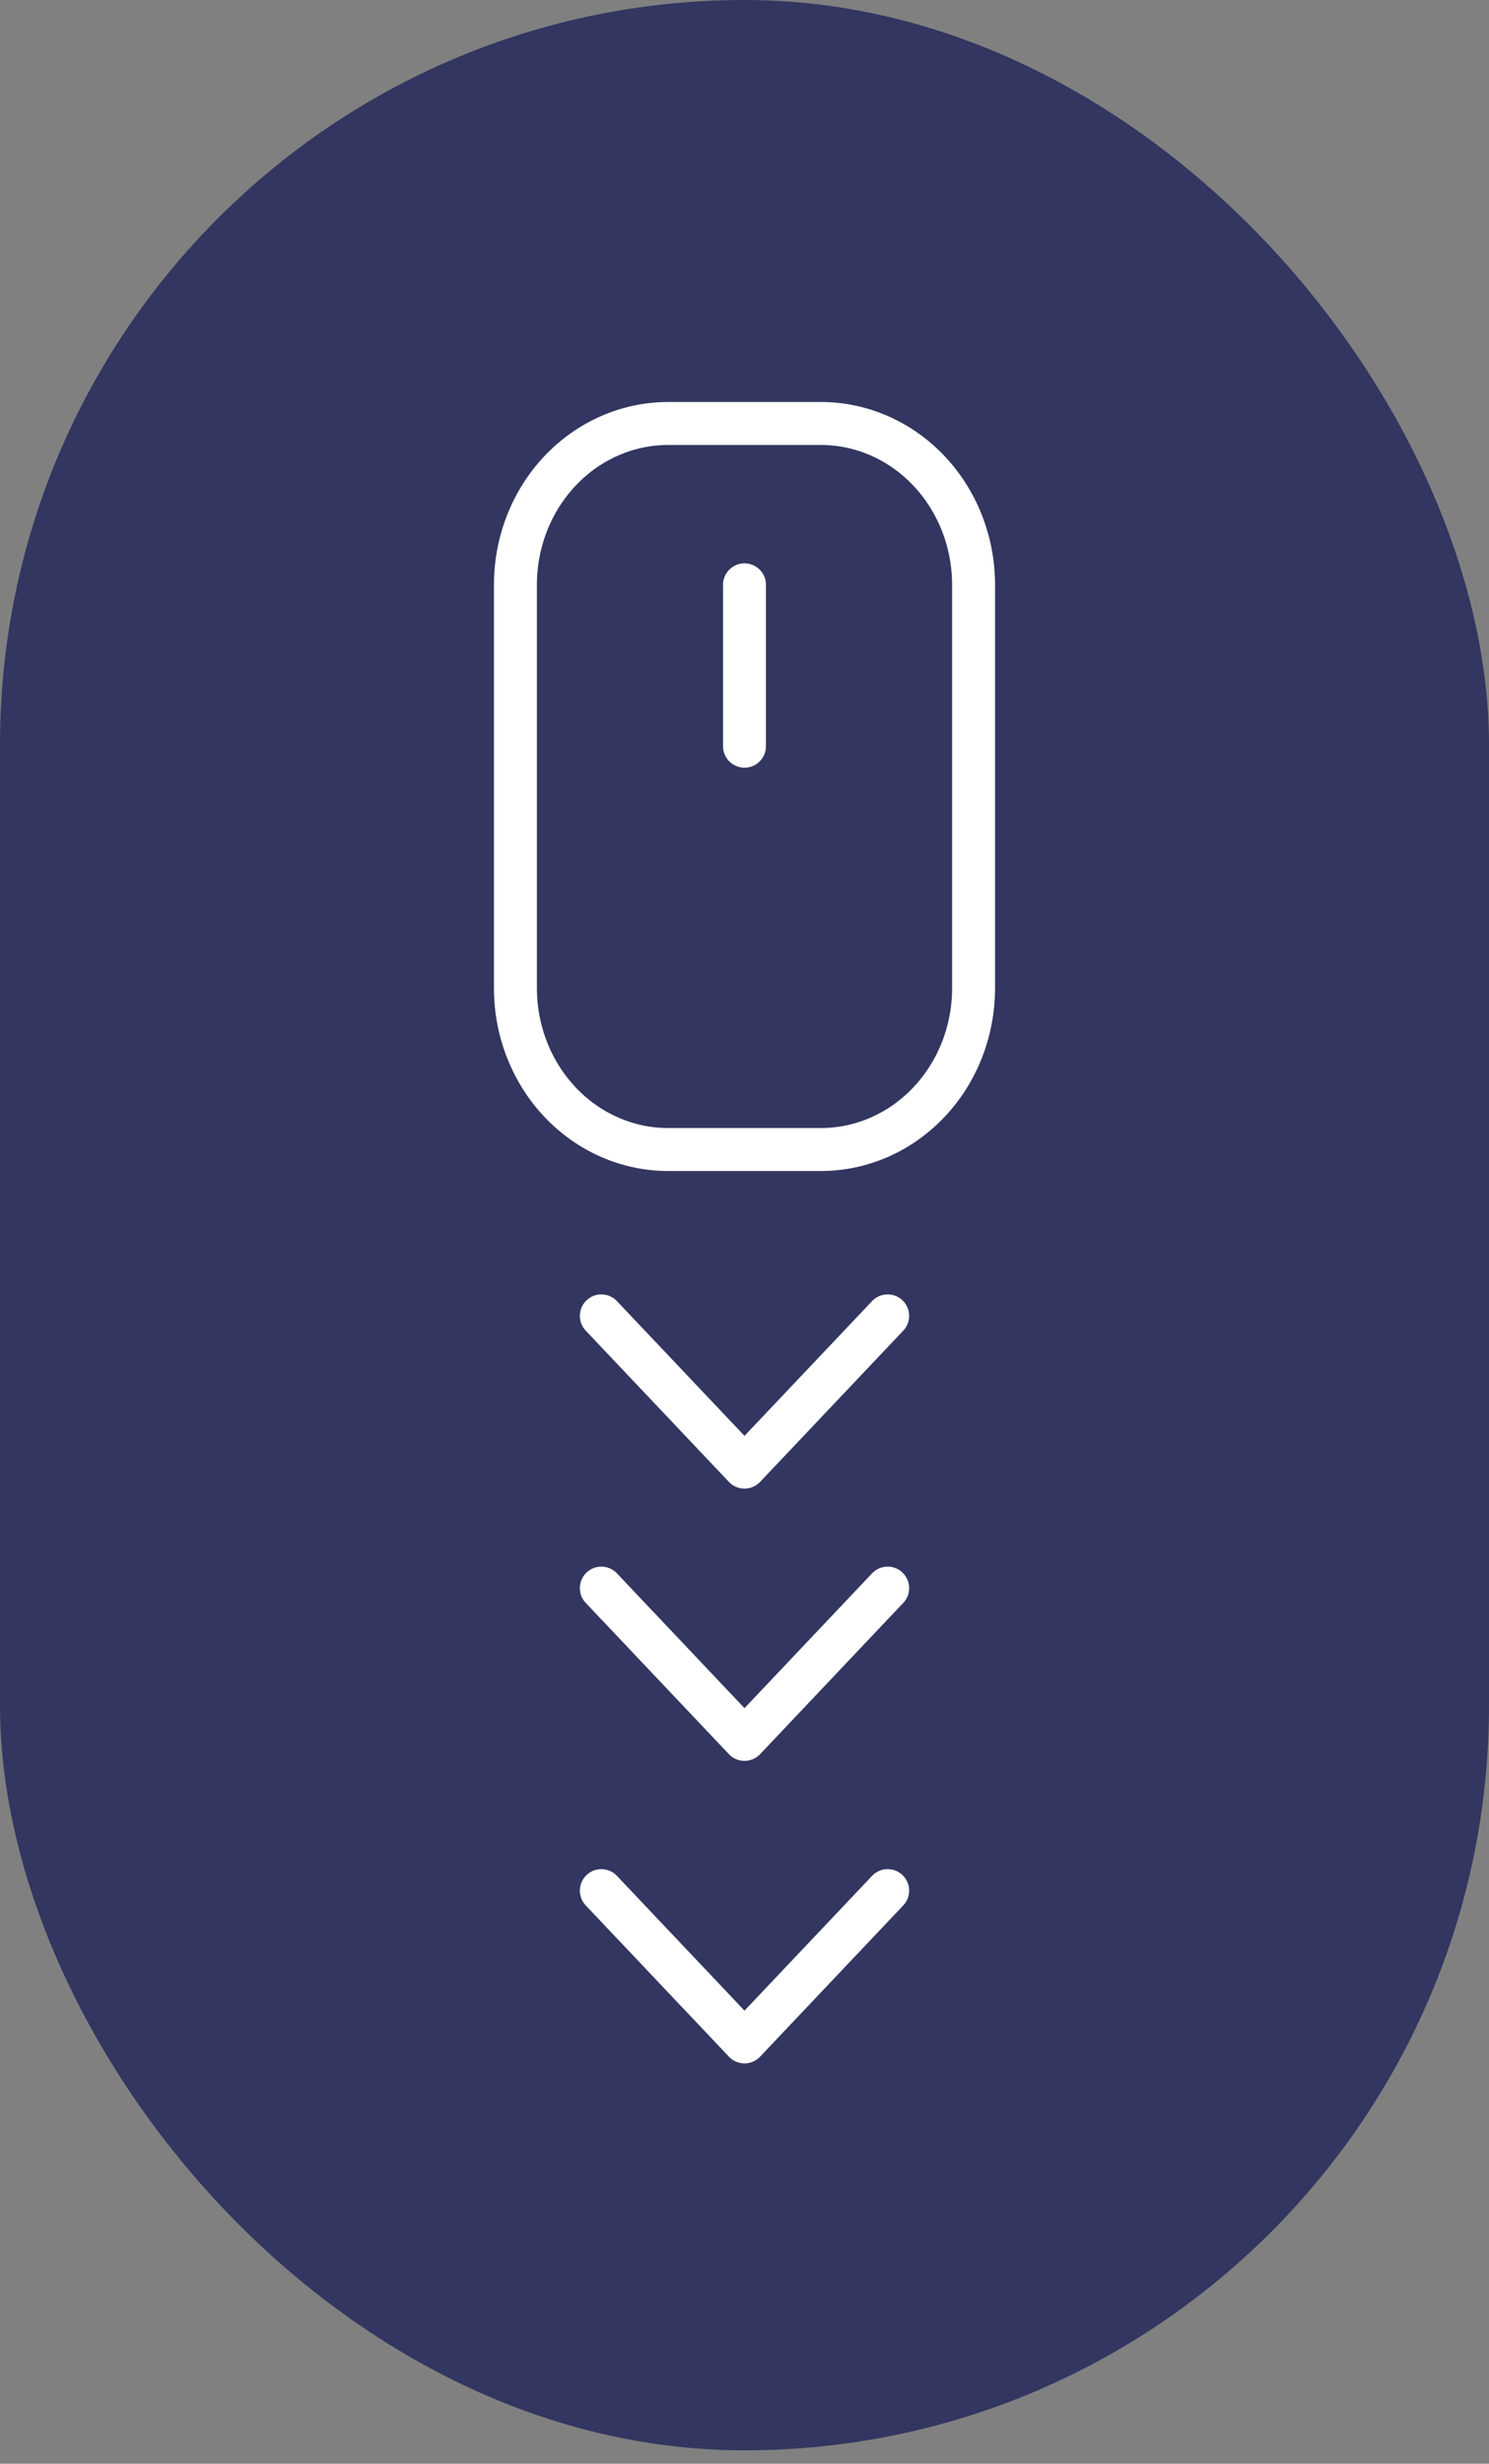
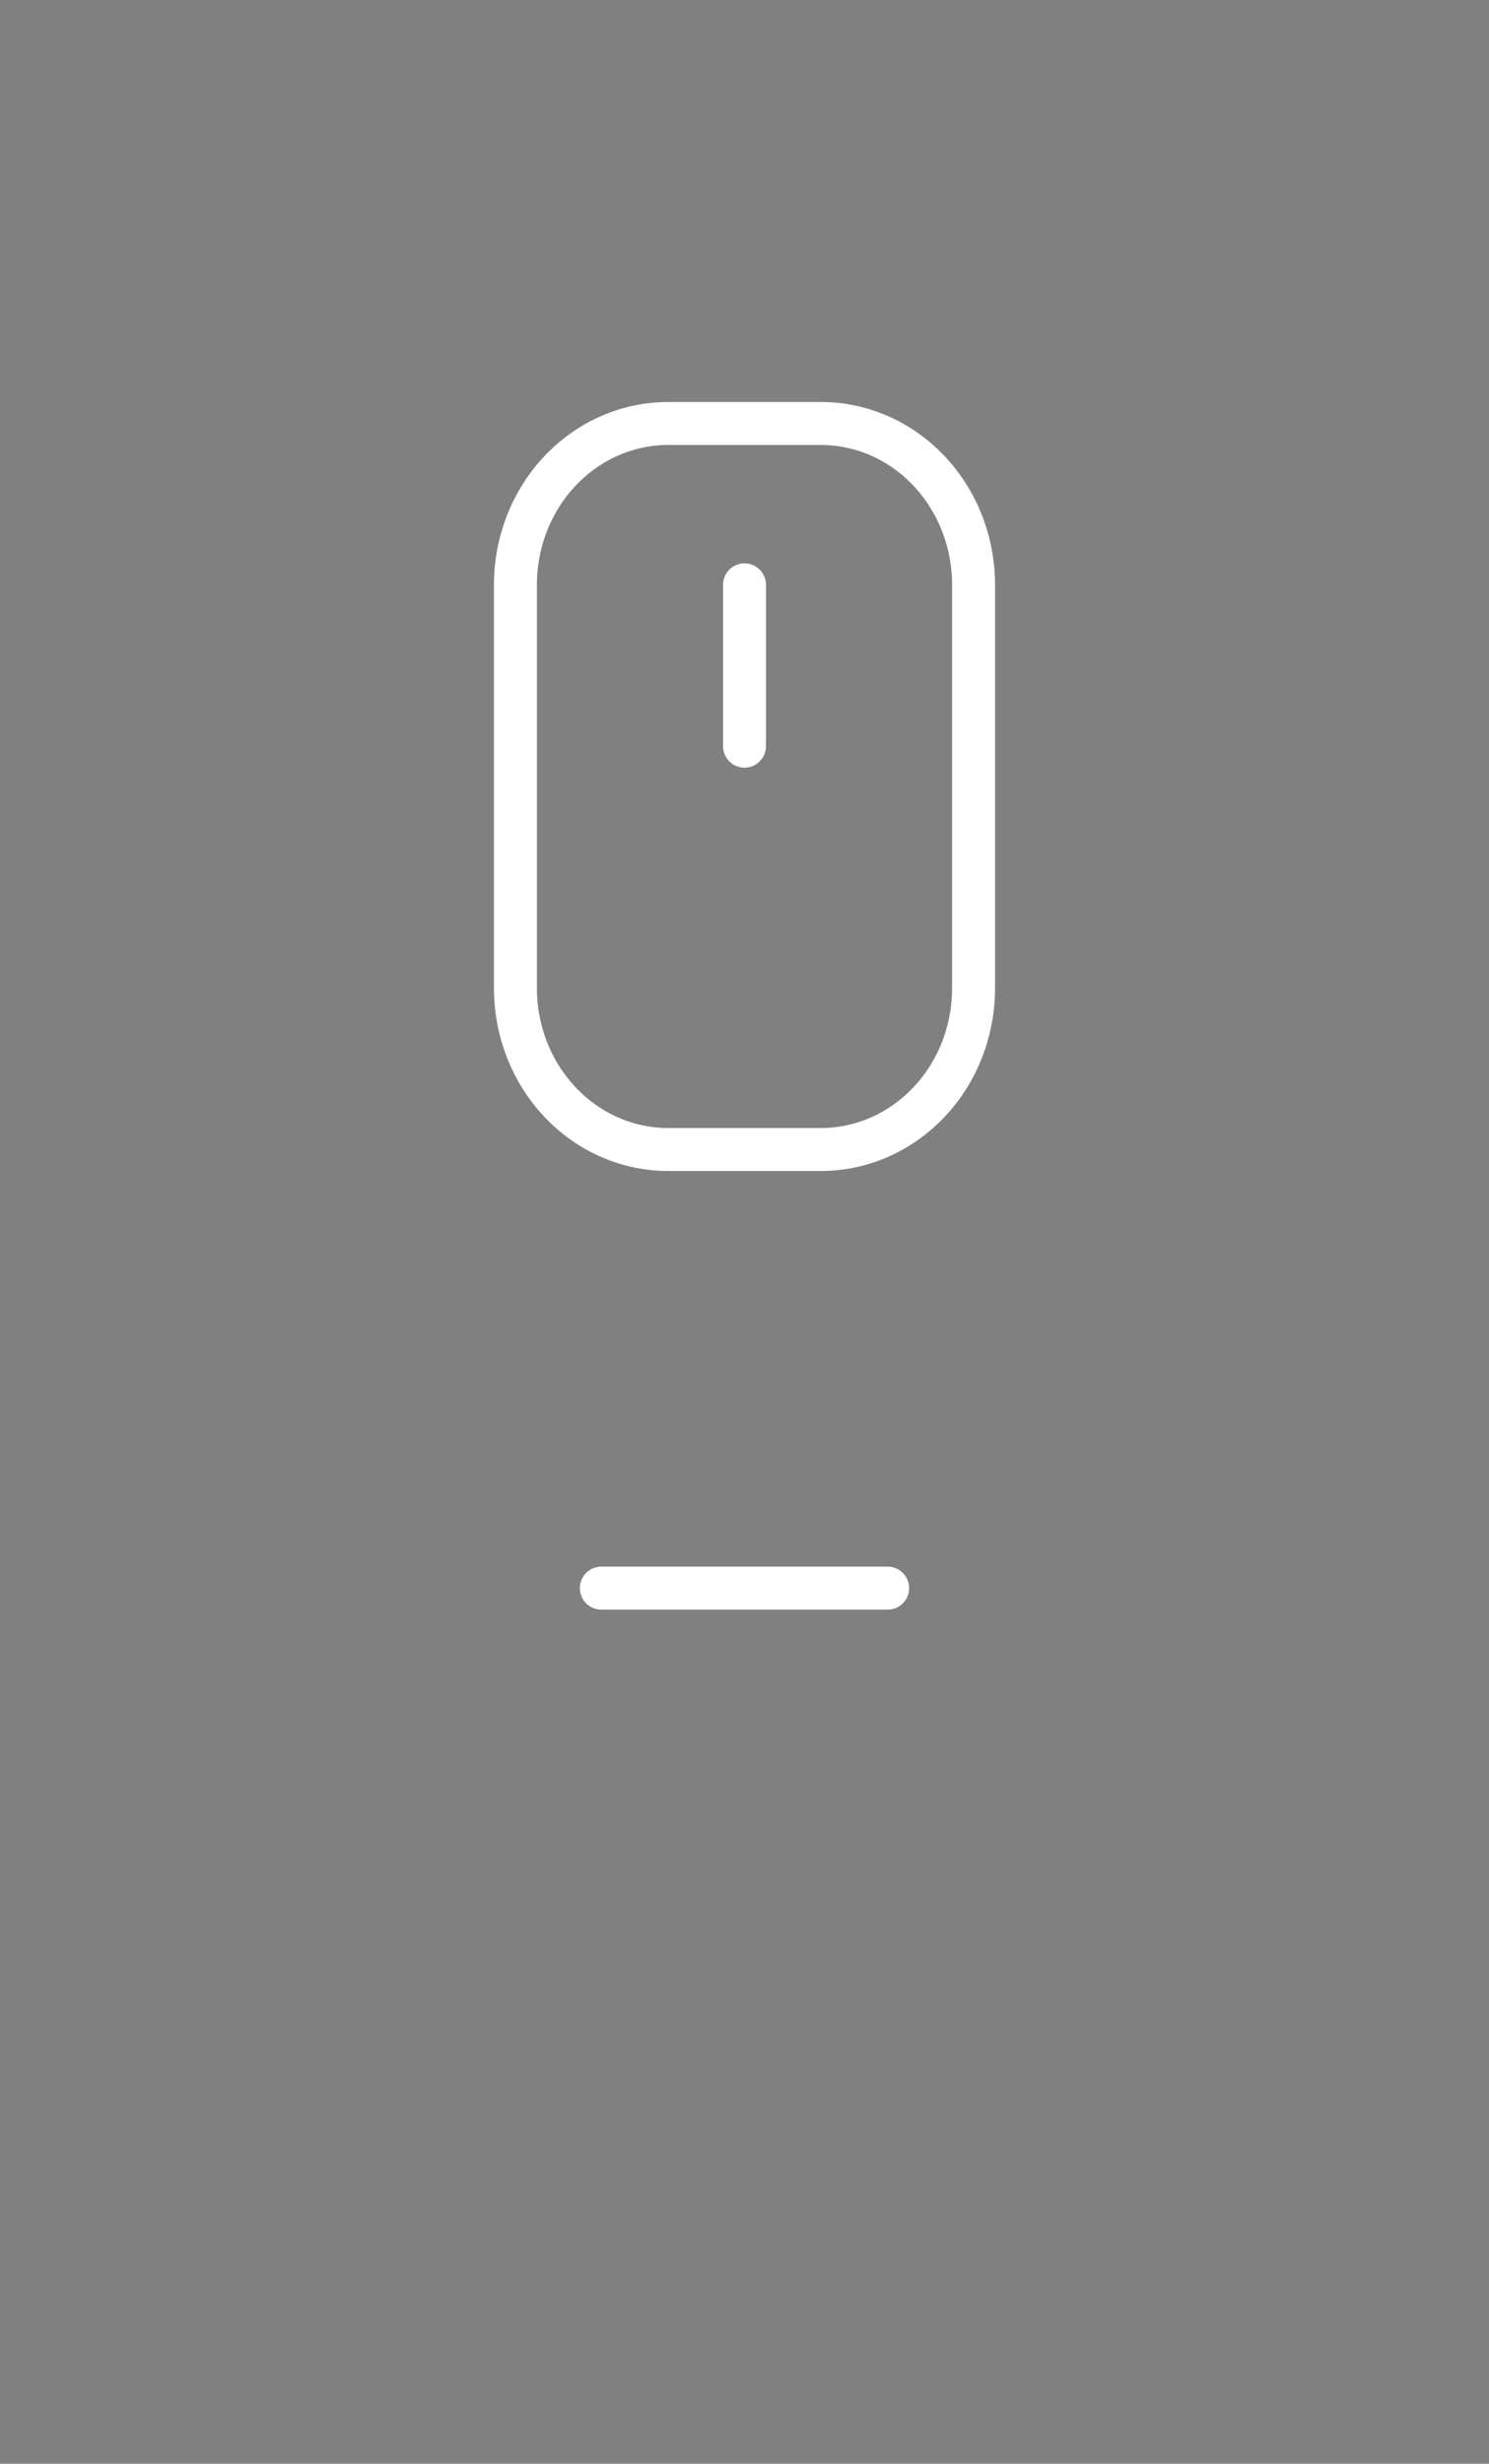
<svg xmlns="http://www.w3.org/2000/svg" width="52" height="86" viewBox="0 0 52 86" fill="none">
  <rect x="0" y="0" width="52" height="86" fill="#808080" stroke="none" />
-   <rect width="52" height="85.531" rx="26" fill="#323660" />
-   <path d="M21 65.994L26 71.274L31 65.994" stroke="white" stroke-width="1.5" stroke-linecap="round" stroke-linejoin="round" />
  <g clip-path="url(#clip0_7133_153033)">
    <path d="M18 20.414C18 18.92 18.562 17.488 19.562 16.432C20.562 15.376 21.919 14.782 23.333 14.782H28.667C30.081 14.782 31.438 15.376 32.438 16.432C33.438 17.488 34 18.92 34 20.414V34.493C34 35.987 33.438 37.419 32.438 38.475C31.438 39.532 30.081 40.125 28.667 40.125H23.333C21.919 40.125 20.562 39.532 19.562 38.475C18.562 37.419 18 35.987 18 34.493V20.414Z" stroke="white" stroke-width="1.5" stroke-linecap="round" stroke-linejoin="round" />
    <path d="M26 20.414V26.046" stroke="white" stroke-width="1.5" stroke-linecap="round" stroke-linejoin="round" />
  </g>
-   <path d="M21 45.932L26 51.211L31 45.932" stroke="white" stroke-width="1.5" stroke-linecap="round" stroke-linejoin="round" />
-   <path d="M21 55.435L26 60.715L31 55.435" stroke="white" stroke-width="1.5" stroke-linecap="round" stroke-linejoin="round" />
+   <path d="M21 55.435L31 55.435" stroke="white" stroke-width="1.5" stroke-linecap="round" stroke-linejoin="round" />
  <defs>
    <clipPath id="clip0_7133_153033">
      <rect width="32" height="33.79" fill="white" transform="translate(10 10.559)" />
    </clipPath>
  </defs>
</svg>